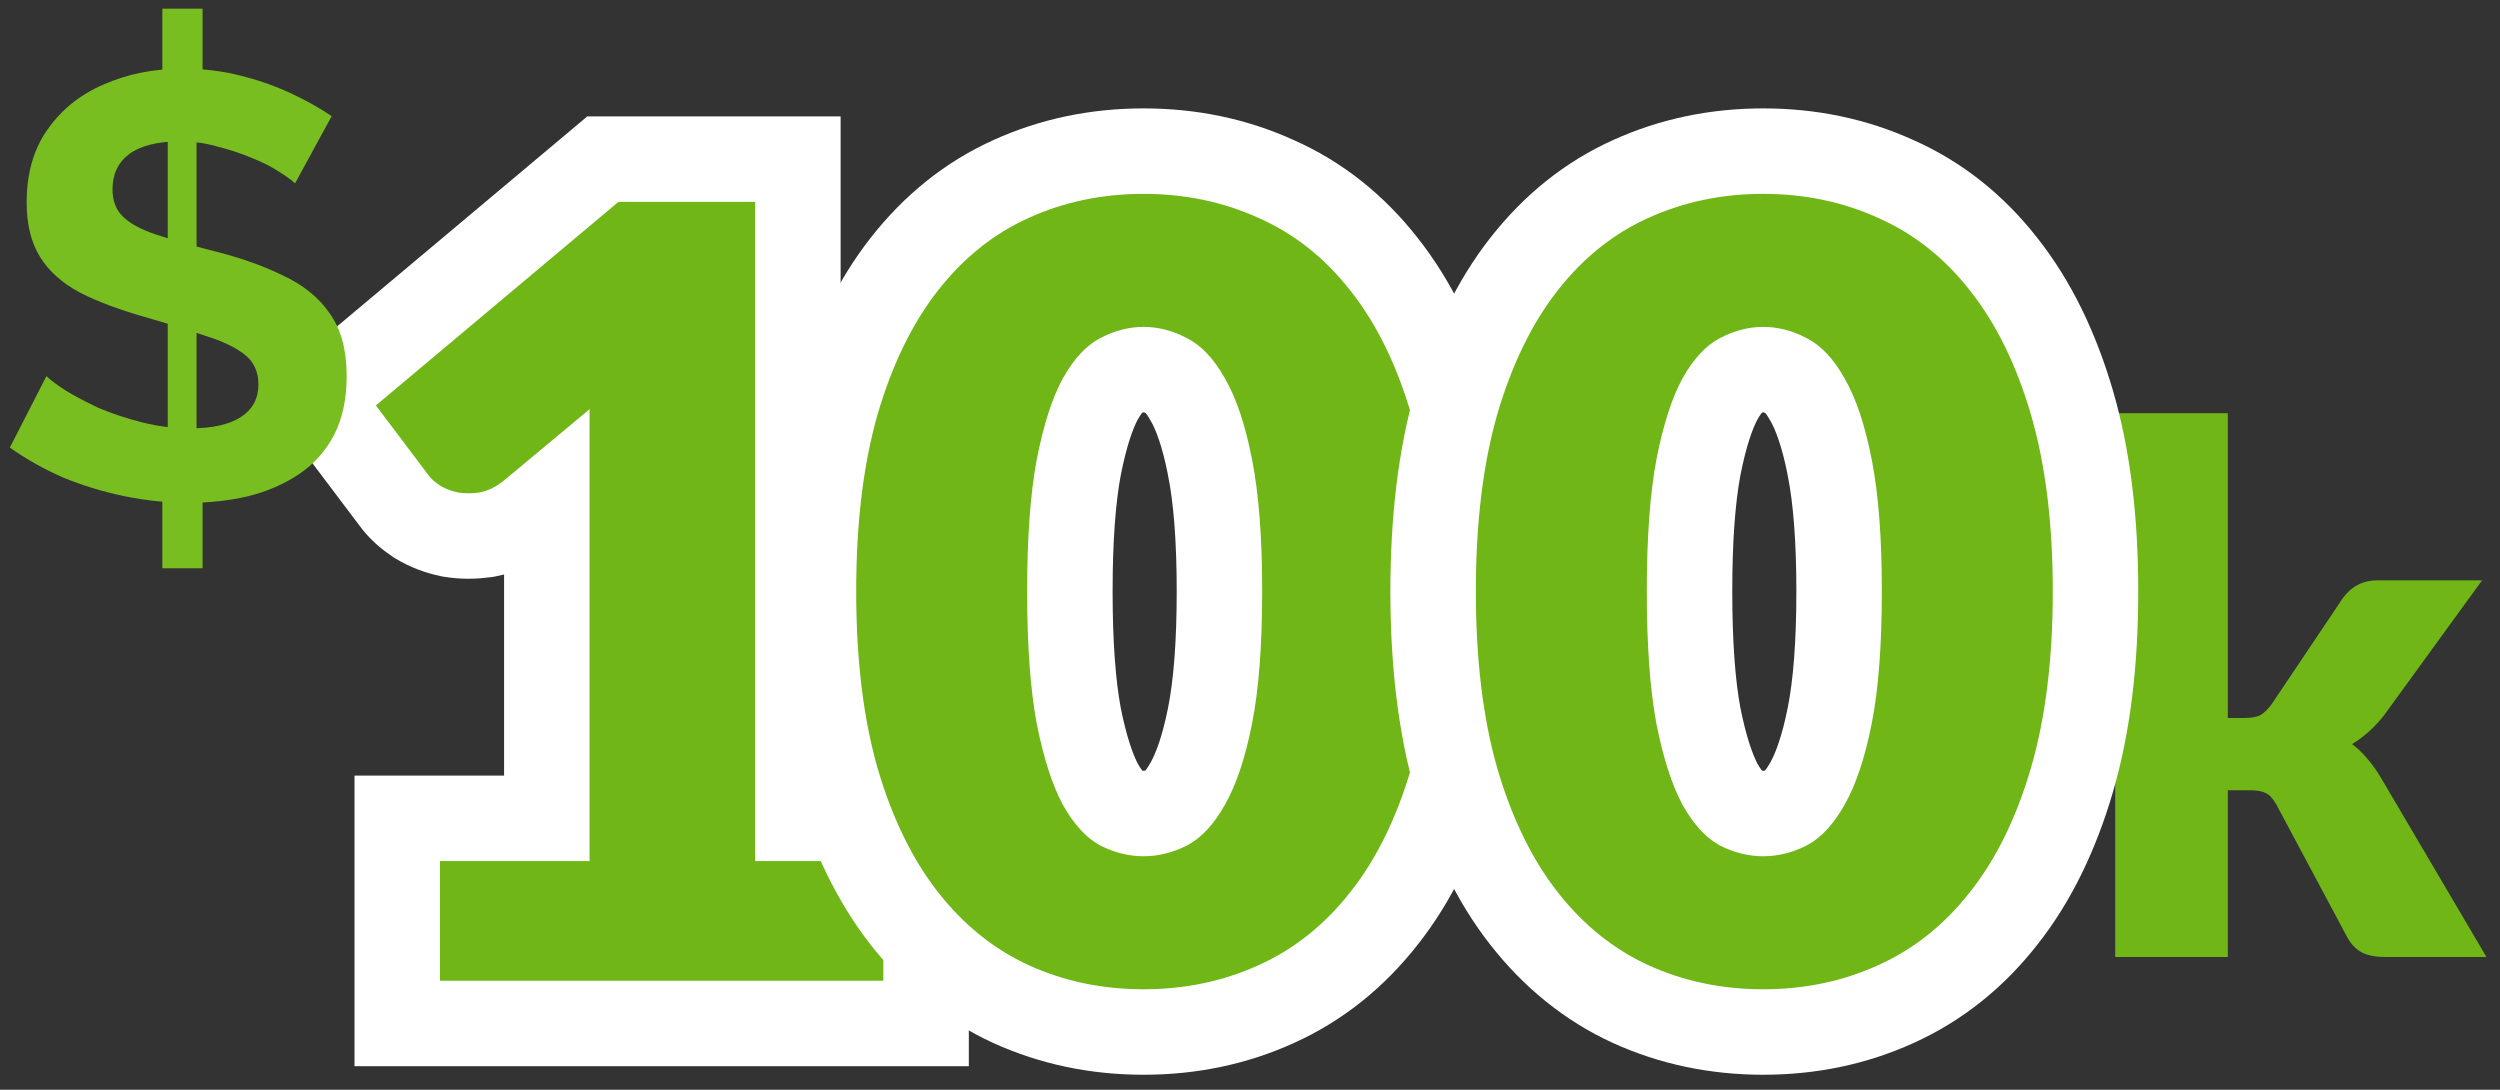
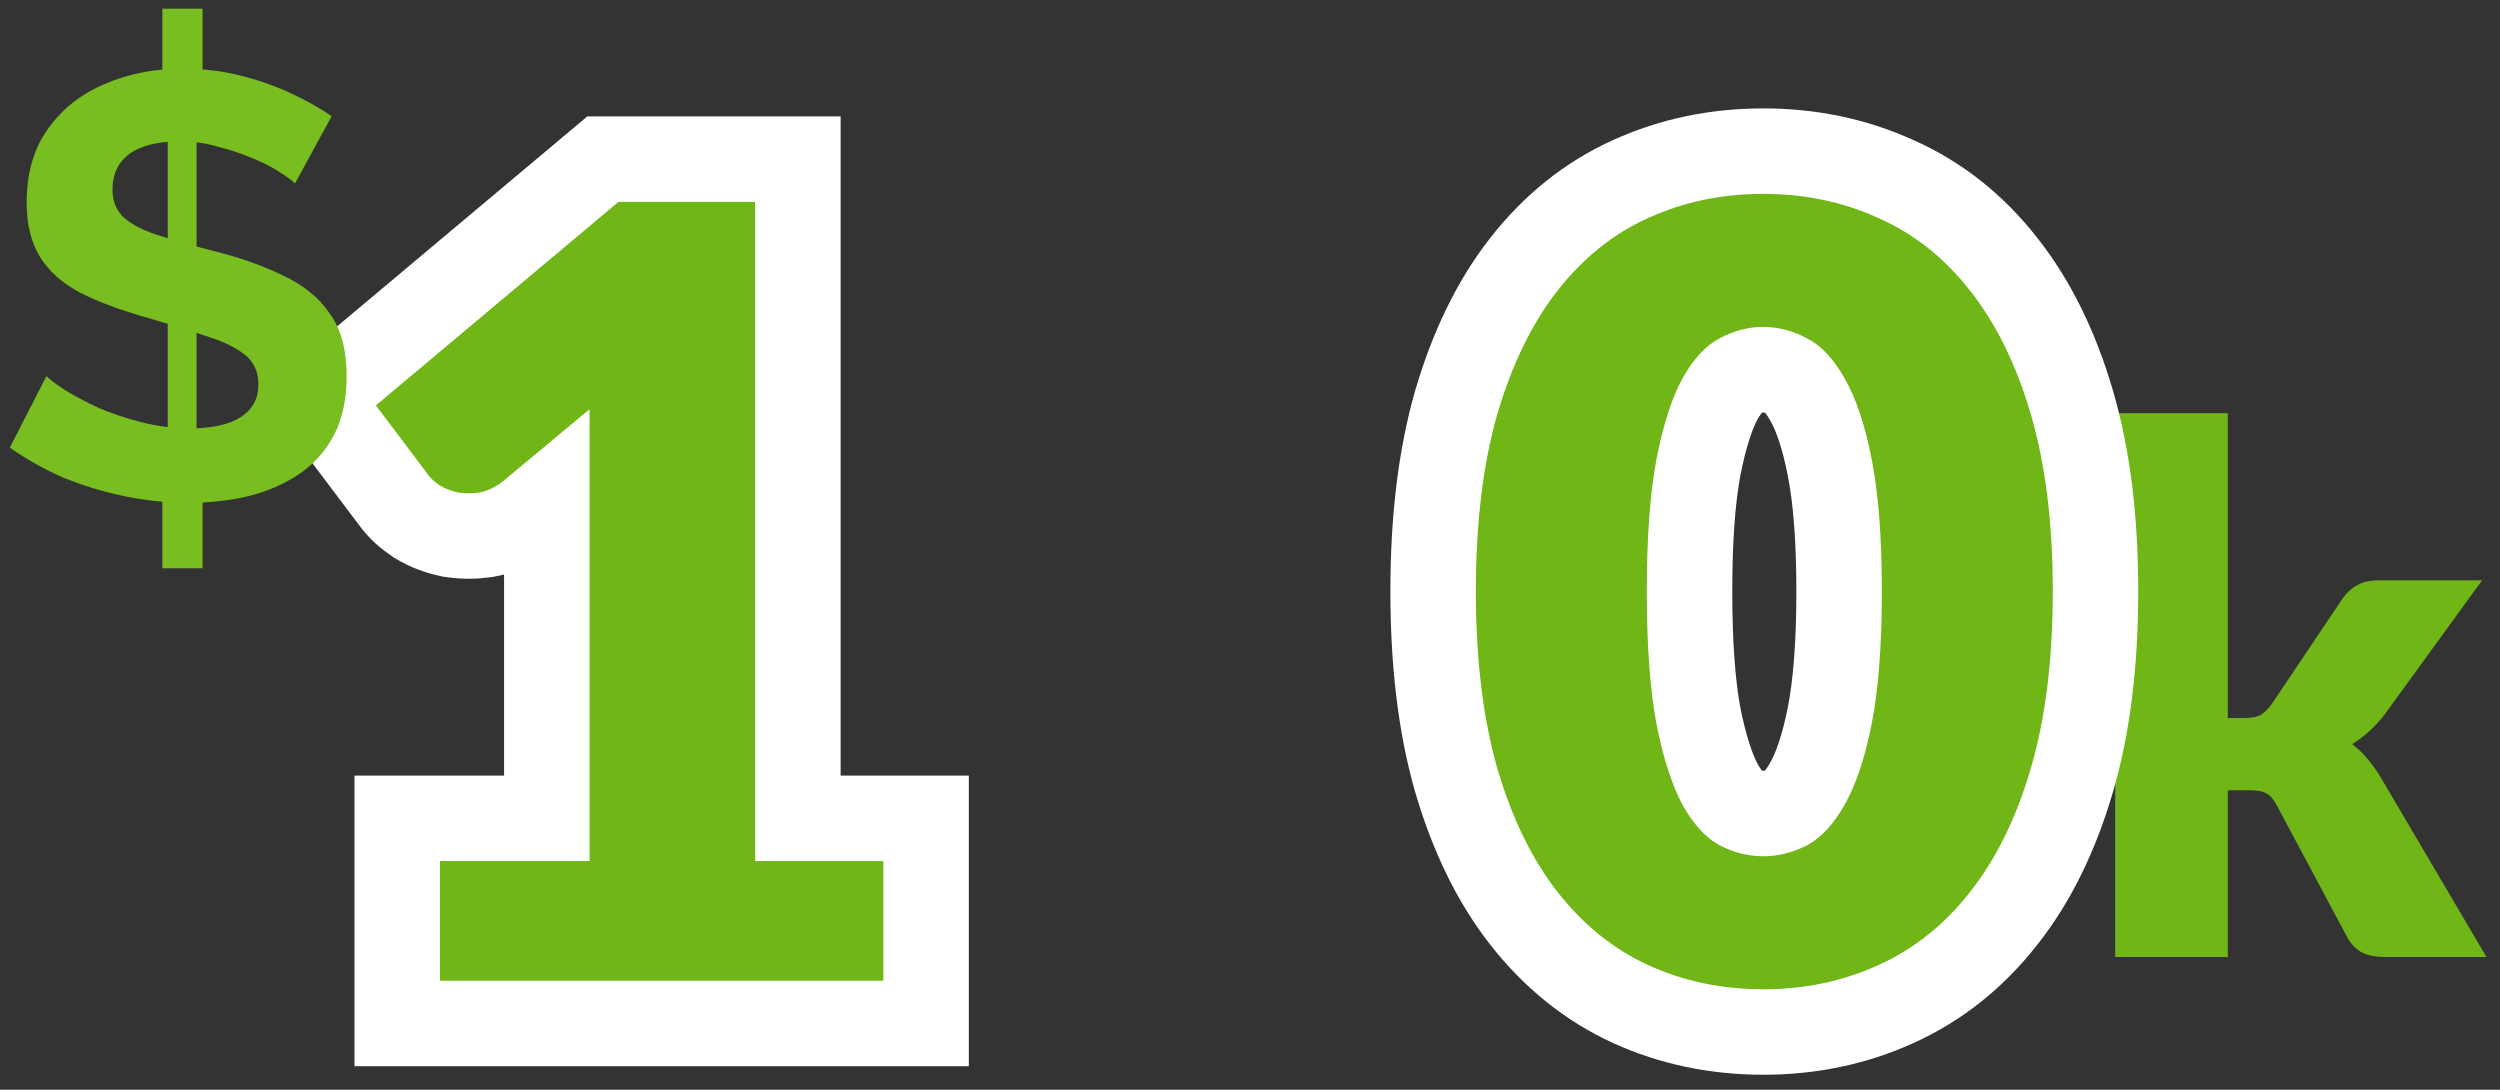
<svg xmlns="http://www.w3.org/2000/svg" width="117" height="51" viewBox="0 0 117 51" fill="none">
  <rect x="0" y="0" width="117" height="51" fill="#333333" stroke="none" />
  <path d="M104.262 19.338V33.601H105.044C105.372 33.601 105.622 33.556 105.792 33.465C105.962 33.363 106.132 33.199 106.302 32.972L109.634 28.008C109.838 27.725 110.07 27.515 110.331 27.379C110.591 27.232 110.926 27.158 111.334 27.158H116.162L111.606 33.431C111.175 33.998 110.665 34.463 110.076 34.825C110.336 35.018 110.574 35.245 110.79 35.505C111.005 35.755 111.209 36.038 111.402 36.355L116.366 44.787H111.606C111.209 44.787 110.869 44.725 110.586 44.6C110.302 44.464 110.064 44.232 109.872 43.903L106.54 37.664C106.381 37.381 106.217 37.2 106.047 37.12C105.877 37.03 105.622 36.984 105.282 36.984H104.262V44.787H98.992V19.338H104.262Z" fill="#6FB616" />
  <path d="M43.341 40.298V38.298H41.341H37.341V9.448V7.448H35.341H28.941H28.213L27.656 7.916L16.306 17.441L14.852 18.661L15.994 20.177L18.428 23.405C18.735 23.831 19.125 24.149 19.482 24.387L19.521 24.413L19.562 24.438C20.023 24.714 20.519 24.897 21.029 25.005L21.079 25.015L21.129 25.023C21.662 25.107 22.197 25.103 22.724 25.028L22.762 25.022L22.799 25.015C23.548 24.879 24.205 24.538 24.764 24.105L24.792 24.084L24.82 24.061L25.591 23.419V38.298H20.591H18.591V40.298V45.898V47.898H20.591H41.341H43.341V45.898V40.298Z" fill="#6FB616" stroke="white" stroke-width="4" />
  <path d="M7.598 21.509H9.48V26.595H7.598V21.509ZM7.85 21.059V5.688L9.199 5.379V21.115L7.85 21.059ZM7.598 0.405H9.48V5.041L7.598 5.322V0.405ZM13.808 8.582C13.677 8.451 13.433 8.273 13.077 8.048C12.74 7.823 12.319 7.608 11.813 7.402C11.326 7.196 10.792 7.018 10.211 6.868C9.63 6.699 9.04 6.615 8.441 6.615C7.392 6.615 6.595 6.812 6.052 7.205C5.527 7.599 5.265 8.151 5.265 8.863C5.265 9.406 5.434 9.837 5.771 10.156C6.108 10.474 6.614 10.746 7.288 10.971C7.963 11.195 8.806 11.439 9.818 11.701C11.129 12.02 12.262 12.413 13.218 12.882C14.192 13.331 14.932 13.931 15.438 14.68C15.962 15.411 16.224 16.385 16.224 17.602C16.224 18.67 16.028 19.588 15.634 20.356C15.241 21.106 14.698 21.715 14.005 22.183C13.311 22.651 12.515 22.998 11.616 23.223C10.736 23.429 9.808 23.532 8.834 23.532C7.841 23.532 6.839 23.429 5.827 23.223C4.834 23.017 3.879 22.726 2.961 22.352C2.062 21.958 1.228 21.49 0.46 20.947L2.174 17.602C2.343 17.771 2.642 17.996 3.073 18.277C3.504 18.539 4.019 18.811 4.619 19.092C5.237 19.354 5.912 19.579 6.642 19.766C7.392 19.954 8.141 20.047 8.89 20.047C9.939 20.047 10.736 19.869 11.279 19.513C11.822 19.157 12.094 18.652 12.094 17.996C12.094 17.396 11.878 16.928 11.447 16.591C11.017 16.254 10.408 15.963 9.621 15.72C8.853 15.457 7.954 15.177 6.923 14.877C5.649 14.521 4.591 14.127 3.748 13.697C2.905 13.247 2.277 12.685 1.865 12.01C1.453 11.336 1.247 10.493 1.247 9.481C1.247 8.114 1.575 6.971 2.23 6.053C2.886 5.116 3.767 4.414 4.872 3.945C5.977 3.458 7.204 3.215 8.553 3.215C9.49 3.215 10.37 3.318 11.194 3.524C12.037 3.73 12.824 4.002 13.555 4.339C14.286 4.676 14.941 5.041 15.522 5.435L13.808 8.582Z" fill="#78BE20" />
-   <path d="M47.311 46.99L47.318 46.993C49.245 47.869 51.321 48.298 53.52 48.298C55.718 48.298 57.793 47.87 59.719 46.995C61.697 46.104 63.381 44.754 64.766 42.986C66.175 41.209 67.227 39.03 67.965 36.51C68.715 33.948 69.07 30.991 69.07 27.673C69.07 24.354 68.715 21.398 67.965 18.836C67.227 16.315 66.175 14.137 64.766 12.36C63.381 10.591 61.694 9.247 59.712 8.372C57.788 7.499 55.716 7.073 53.52 7.073C51.322 7.073 49.248 7.5 47.322 8.375C45.369 9.253 43.702 10.6 42.32 12.365C40.931 14.141 39.888 16.317 39.151 18.836L39.151 18.836L39.147 18.848C38.416 21.406 38.07 24.358 38.07 27.673C38.07 30.988 38.416 33.94 39.147 36.497L39.147 36.497L39.151 36.51C39.888 39.028 40.931 41.205 42.32 42.98C43.7 44.743 45.364 46.096 47.311 46.99ZM56.633 21.882L56.633 21.886C56.915 23.309 57.07 25.224 57.07 27.673C57.07 30.139 56.915 32.062 56.633 33.484C56.339 34.97 55.969 36.006 55.584 36.681L55.584 36.681L55.578 36.691C55.187 37.384 54.846 37.676 54.63 37.794C54.224 37.994 53.86 38.073 53.52 38.073C53.184 38.073 52.823 37.995 52.422 37.8C52.217 37.682 51.886 37.392 51.498 36.71C51.132 36.02 50.778 34.974 50.484 33.494C50.217 32.064 50.07 30.137 50.07 27.673C50.07 25.225 50.217 23.305 50.485 21.874C50.78 20.37 51.135 19.331 51.495 18.668C51.896 17.958 52.23 17.694 52.408 17.602L52.416 17.598L52.425 17.593C52.835 17.378 53.193 17.298 53.52 17.298C53.848 17.298 54.206 17.378 54.616 17.593L54.633 17.603L54.651 17.612C54.842 17.707 55.18 17.973 55.578 18.68L55.585 18.692L55.592 18.703C55.969 19.352 56.338 20.377 56.633 21.882Z" fill="#6FB616" stroke="white" stroke-width="4" />
  <path d="M76.311 46.99L76.318 46.993C78.245 47.869 80.321 48.298 82.52 48.298C84.718 48.298 86.793 47.87 88.719 46.995C90.697 46.104 92.381 44.754 93.766 42.986C95.175 41.209 96.227 39.03 96.965 36.51C97.715 33.948 98.07 30.991 98.07 27.673C98.07 24.354 97.715 21.398 96.965 18.836C96.227 16.315 95.175 14.137 93.766 12.36C92.381 10.591 90.695 9.247 88.712 8.372C86.788 7.499 84.716 7.073 82.52 7.073C80.323 7.073 78.248 7.5 76.322 8.375C74.369 9.253 72.701 10.6 71.32 12.365C69.93 14.141 68.888 16.317 68.151 18.836L68.151 18.836L68.147 18.848C67.416 21.406 67.07 24.358 67.07 27.673C67.07 30.988 67.416 33.94 68.147 36.497L68.147 36.497L68.151 36.51C68.888 39.028 69.93 41.205 71.32 42.98C72.7 44.743 74.364 46.096 76.311 46.99ZM85.633 21.882L85.633 21.886C85.915 23.309 86.07 25.224 86.07 27.673C86.07 30.139 85.915 32.062 85.633 33.484C85.339 34.97 84.969 36.006 84.584 36.681L84.584 36.681L84.578 36.691C84.187 37.384 83.846 37.676 83.63 37.794C83.224 37.994 82.86 38.073 82.52 38.073C82.184 38.073 81.823 37.995 81.422 37.8C81.217 37.682 80.886 37.392 80.498 36.71C80.132 36.02 79.778 34.974 79.484 33.494C79.217 32.064 79.07 30.137 79.07 27.673C79.07 25.225 79.217 23.305 79.485 21.874C79.78 20.37 80.135 19.331 80.495 18.668C80.896 17.958 81.23 17.694 81.408 17.602L81.416 17.598L81.425 17.593C81.835 17.378 82.193 17.298 82.52 17.298C82.848 17.298 83.206 17.378 83.616 17.593L83.633 17.603L83.651 17.612C83.842 17.707 84.18 17.973 84.578 18.68L84.585 18.692L84.592 18.703C84.969 19.352 85.338 20.377 85.633 21.882Z" fill="#6FB616" stroke="white" stroke-width="4" />
</svg>